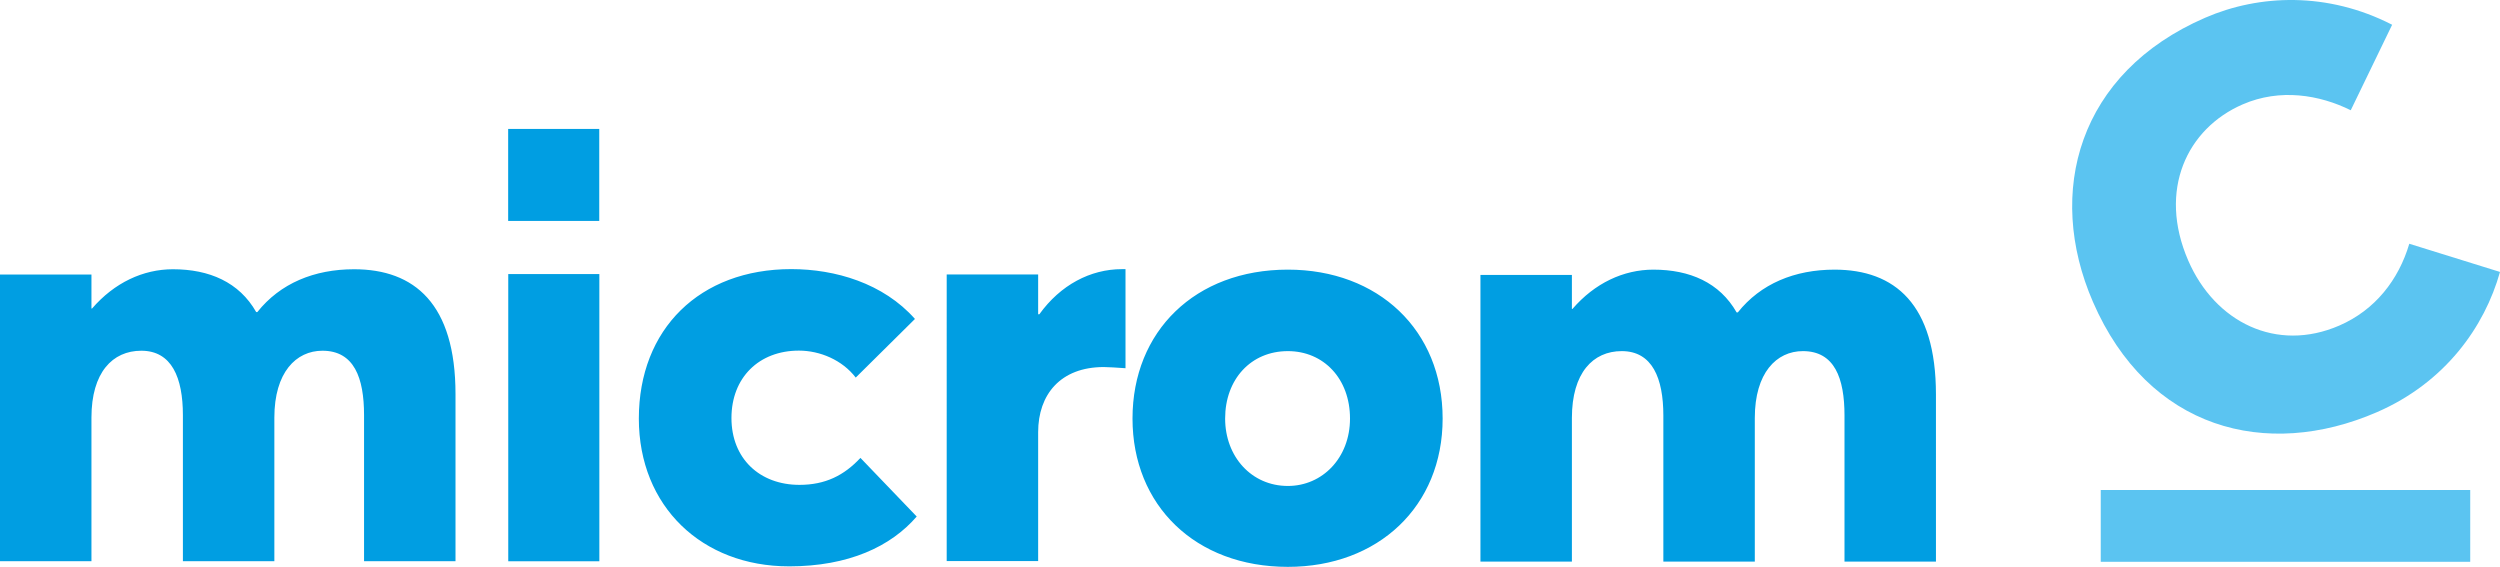
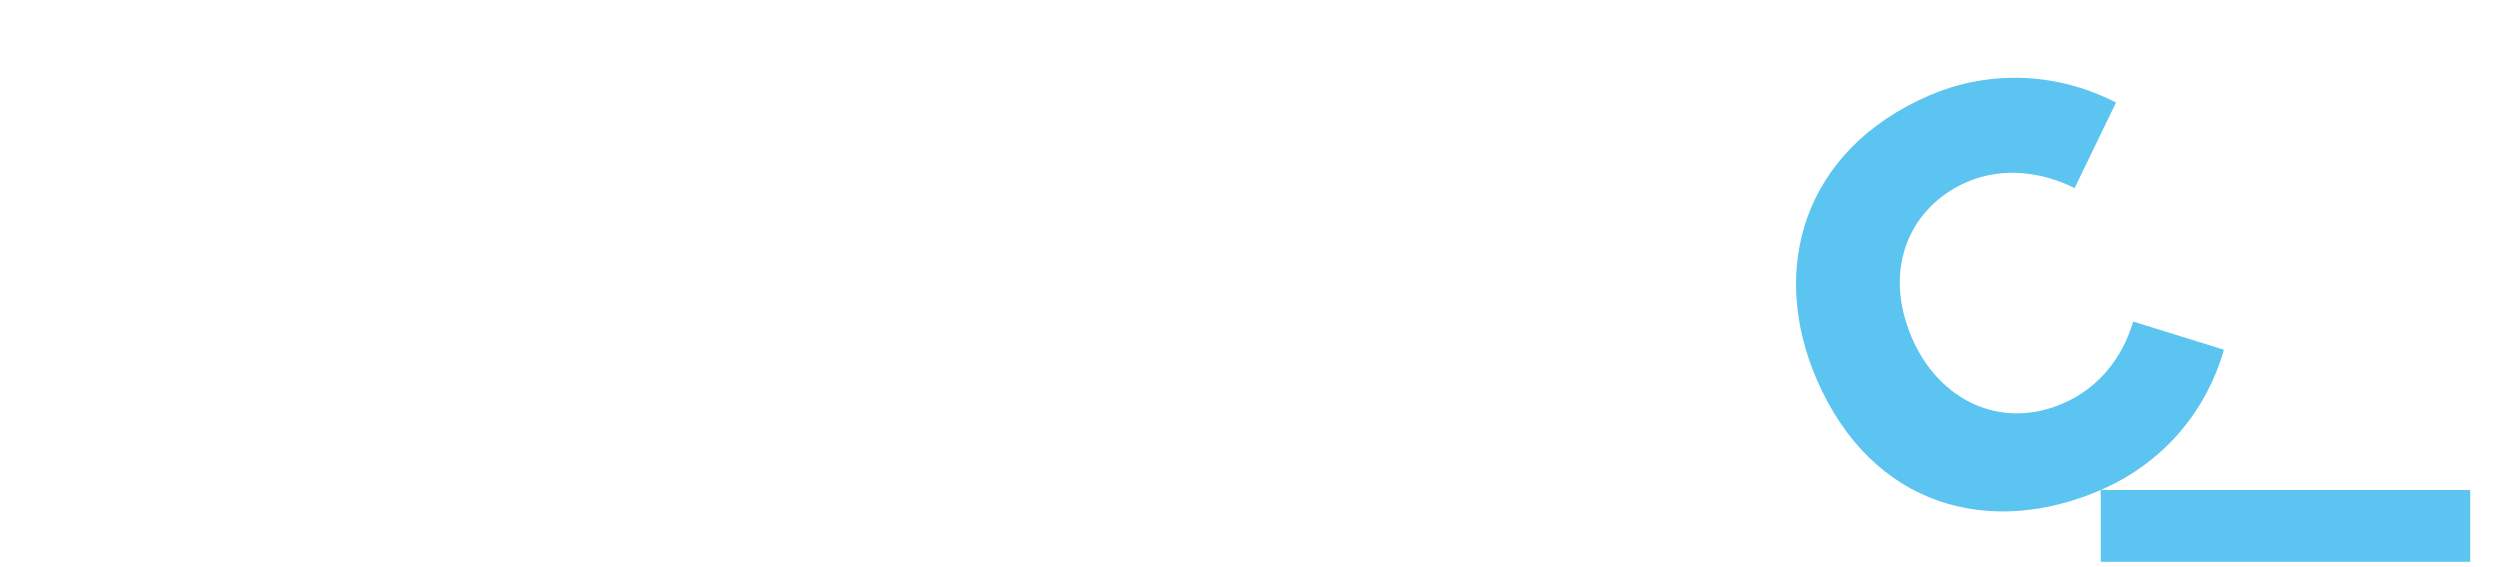
<svg xmlns="http://www.w3.org/2000/svg" id="svg6221" version="1.1" viewBox="0 0 217.519 49.321" height="49.321mm" width="217.519mm">
  <defs id="defs6215" />
  <g transform="translate(57.153,-116.79)" id="layer1">
-     <path d="m 125.628,159.423 h 32.147 v 6.249 H 125.628 Z m 24.024,-6.769 c 5.935,-2.575 9.373,-7.424 10.714,-12.203 l -7.892,-2.453 c -0.93,3.146 -2.982,5.771 -6.091,7.119 -5.464,2.37 -10.815,-0.29 -13.145,-5.66 -2.656,-6.124 -0.111,-11.481 4.741,-13.586 3.25,-1.41 6.691,-0.832 9.401,0.512 l 3.601,-7.439 c -5.615,-2.881 -11.561,-2.653 -16.271,-0.609 -11.023,4.781 -13.91,15.157 -9.762,24.719 4.822,11.117 15.095,13.769 24.705,9.6 z" style="fill:#5bc4f1;fill-opacity:1;stroke-width:0.601" id="rect12-6-79" />
+     <path d="m 125.628,159.423 h 32.147 v 6.249 H 125.628 Z c 5.935,-2.575 9.373,-7.424 10.714,-12.203 l -7.892,-2.453 c -0.93,3.146 -2.982,5.771 -6.091,7.119 -5.464,2.37 -10.815,-0.29 -13.145,-5.66 -2.656,-6.124 -0.111,-11.481 4.741,-13.586 3.25,-1.41 6.691,-0.832 9.401,0.512 l 3.601,-7.439 c -5.615,-2.881 -11.561,-2.653 -16.271,-0.609 -11.023,4.781 -13.91,15.157 -9.762,24.719 4.822,11.117 15.095,13.769 24.705,9.6 z" style="fill:#5bc4f1;fill-opacity:1;stroke-width:0.601" id="rect12-6-79" />
    <g style="fill:#009ee2;fill-opacity:1" transform="translate(15.806,-341.552)" id="g6745-1">
      <g id="text5526-1-4-9-6-3-2-9-2-8-4-7" style="font-style:normal;font-weight:normal;font-size:10.626px;line-height:1.25;font-family:sans-serif;letter-spacing:-1.06px;word-spacing:0px;fill:#009ee2;fill-opacity:1;stroke:none;stroke-width:0.266" aria-label="cr" />
      <g id="text5526-1-4-9-6-3-2-9-2-8-1" style="font-style:normal;font-weight:normal;font-size:10.626px;line-height:1.25;font-family:sans-serif;letter-spacing:-1.06px;word-spacing:0px;fill:#009ee2;fill-opacity:1;stroke:none;stroke-width:0.266" aria-label="m" />
      <g style="fill:#009ee2;fill-opacity:1" id="g5962-8-4" transform="translate(52.302,-118.262)">
        <g id="text4548-3-9-7-4-1-6-3-6-0-2-2-0-1-9-5-6-9-6" style="font-style:normal;font-variant:normal;font-weight:800;font-stretch:normal;font-size:145px;line-height:1.25;font-family:'Averta Std PE';-inkscape-font-specification:'Averta Std PE, Ultra-Bold';font-variant-ligatures:normal;font-variant-caps:normal;font-variant-numeric:normal;font-feature-settings:normal;text-align:start;letter-spacing:0px;word-spacing:0px;writing-mode:lr-tb;text-anchor:start;fill:#009ee2;fill-opacity:1;stroke:none;stroke-width:0.75" aria-label="i" transform="matrix(0.35,0,0,0.113,-165.767,603.611)" />
        <g id="text4548-3-9-7-4-1-6-3-6-0-2-2-0-1-9-5-3-4" style="font-style:normal;font-variant:normal;font-weight:800;font-stretch:normal;font-size:145px;line-height:1.25;font-family:'Averta Std PE';-inkscape-font-specification:'Averta Std PE, Ultra-Bold';font-variant-ligatures:normal;font-variant-caps:normal;font-variant-numeric:normal;font-feature-settings:normal;text-align:start;letter-spacing:0px;word-spacing:0px;writing-mode:lr-tb;text-anchor:start;fill:#009ee2;fill-opacity:1;stroke:none;stroke-width:0.75" aria-label="i" transform="matrix(0.35,0,0,0.352,-165.759,649.734)" />
      </g>
      <g id="text5526-1-4-9-6-3-2-9-2-8-7-4" style="font-style:normal;font-weight:normal;font-size:10.626px;line-height:1.25;font-family:sans-serif;letter-spacing:-1.06px;word-spacing:0px;fill:#009ee2;fill-opacity:1;stroke:none;stroke-width:0.266" aria-label="om">
-         <path d="m 55.851,507.204 h 7.957 v -12.497 c 0,-3.928 1.836,-5.815 4.336,-5.815 2.652,0 3.621,2.346 3.621,5.611 v 12.701 h 7.957 v -12.497 c 0,-3.928 1.887,-5.815 4.183,-5.815 2.754,0 3.621,2.346 3.621,5.611 v 12.701 h 7.957 V 492.667 c 0,-7.855 -3.57,-10.864 -8.824,-10.864 -3.468,0 -6.427,1.224 -8.416,3.723 h -0.102 c -1.479,-2.601 -4.081,-3.723 -7.243,-3.723 -2.601,0 -5.101,1.173 -7.039,3.417 h -0.051 v -2.958 h -7.957 z m -16.756,0.459 c 7.855,0 13.466,-5.254 13.466,-12.905 0,-7.702 -5.611,-12.956 -13.466,-12.956 -8.059,0 -13.517,5.356 -13.517,12.956 0,7.549 5.458,12.905 13.517,12.905 z m 0,-7.039 c -3.162,0 -5.458,-2.55 -5.458,-5.866 0,-3.417 2.244,-5.866 5.458,-5.866 3.111,0 5.407,2.397 5.407,5.866 0,3.417 -2.397,5.866 -5.407,5.866 z m -67.832,6.554 h 7.926 v -24.989 h -7.926 z m -0.008,-29.613 h 7.926 v -8.007 h -7.926 z m -44.214,29.605 h 7.957 v -12.497 c 0,-3.928 1.836,-5.815 4.336,-5.815 2.652,0 3.621,2.346 3.621,5.611 v 12.701 h 7.957 v -12.497 c 0,-3.928 1.887,-5.815 4.183,-5.815 2.754,0 3.621,2.346 3.621,5.611 v 12.701 h 7.957 v -14.537 c 0,-7.855 -3.57,-10.864 -8.824,-10.864 -3.468,0 -6.427,1.224 -8.416,3.723 h -0.102 c -1.479,-2.601 -4.081,-3.723 -7.243,-3.723 -2.601,0 -5.101,1.173 -7.039,3.417 h -0.051 v -2.958 h -7.957 z m 82.37,-0.009 H 17.368 v -11.221 c 0,-3.264 1.938,-5.662 5.713,-5.662 0.408,0 1.122,0.051 1.887,0.102 v -8.62 h -0.306 c -2.754,0 -5.356,1.377 -7.192,3.928 H 17.368 v -3.468 H 9.411 Z M -4.317,507.62 c 5.203,0 8.875,-1.734 11.119,-4.336 l -4.897,-5.101 c -1.428,1.53 -3.06,2.346 -5.305,2.346 -3.468,0 -5.917,-2.295 -5.917,-5.815 0,-3.519 2.397,-5.866 5.866,-5.866 1.836,0 3.774,0.816 4.948,2.346 l 5.152,-5.101 c -2.754,-3.111 -6.937,-4.336 -10.762,-4.336 -7.957,0 -13.262,5.203 -13.262,13.007 0,7.651 5.509,12.854 13.058,12.854 z" style="font-style:normal;font-variant:normal;font-weight:800;font-stretch:normal;font-size:51.007px;font-family:'Averta Std PE';-inkscape-font-specification:'Averta Std PE Ultra-Bold';text-align:start;letter-spacing:-1.037px;word-spacing:0px;text-anchor:start;fill:#009ee2;fill-opacity:1;stroke-width:0.266" id="path6184" />
-       </g>
+         </g>
    </g>
  </g>
</svg>